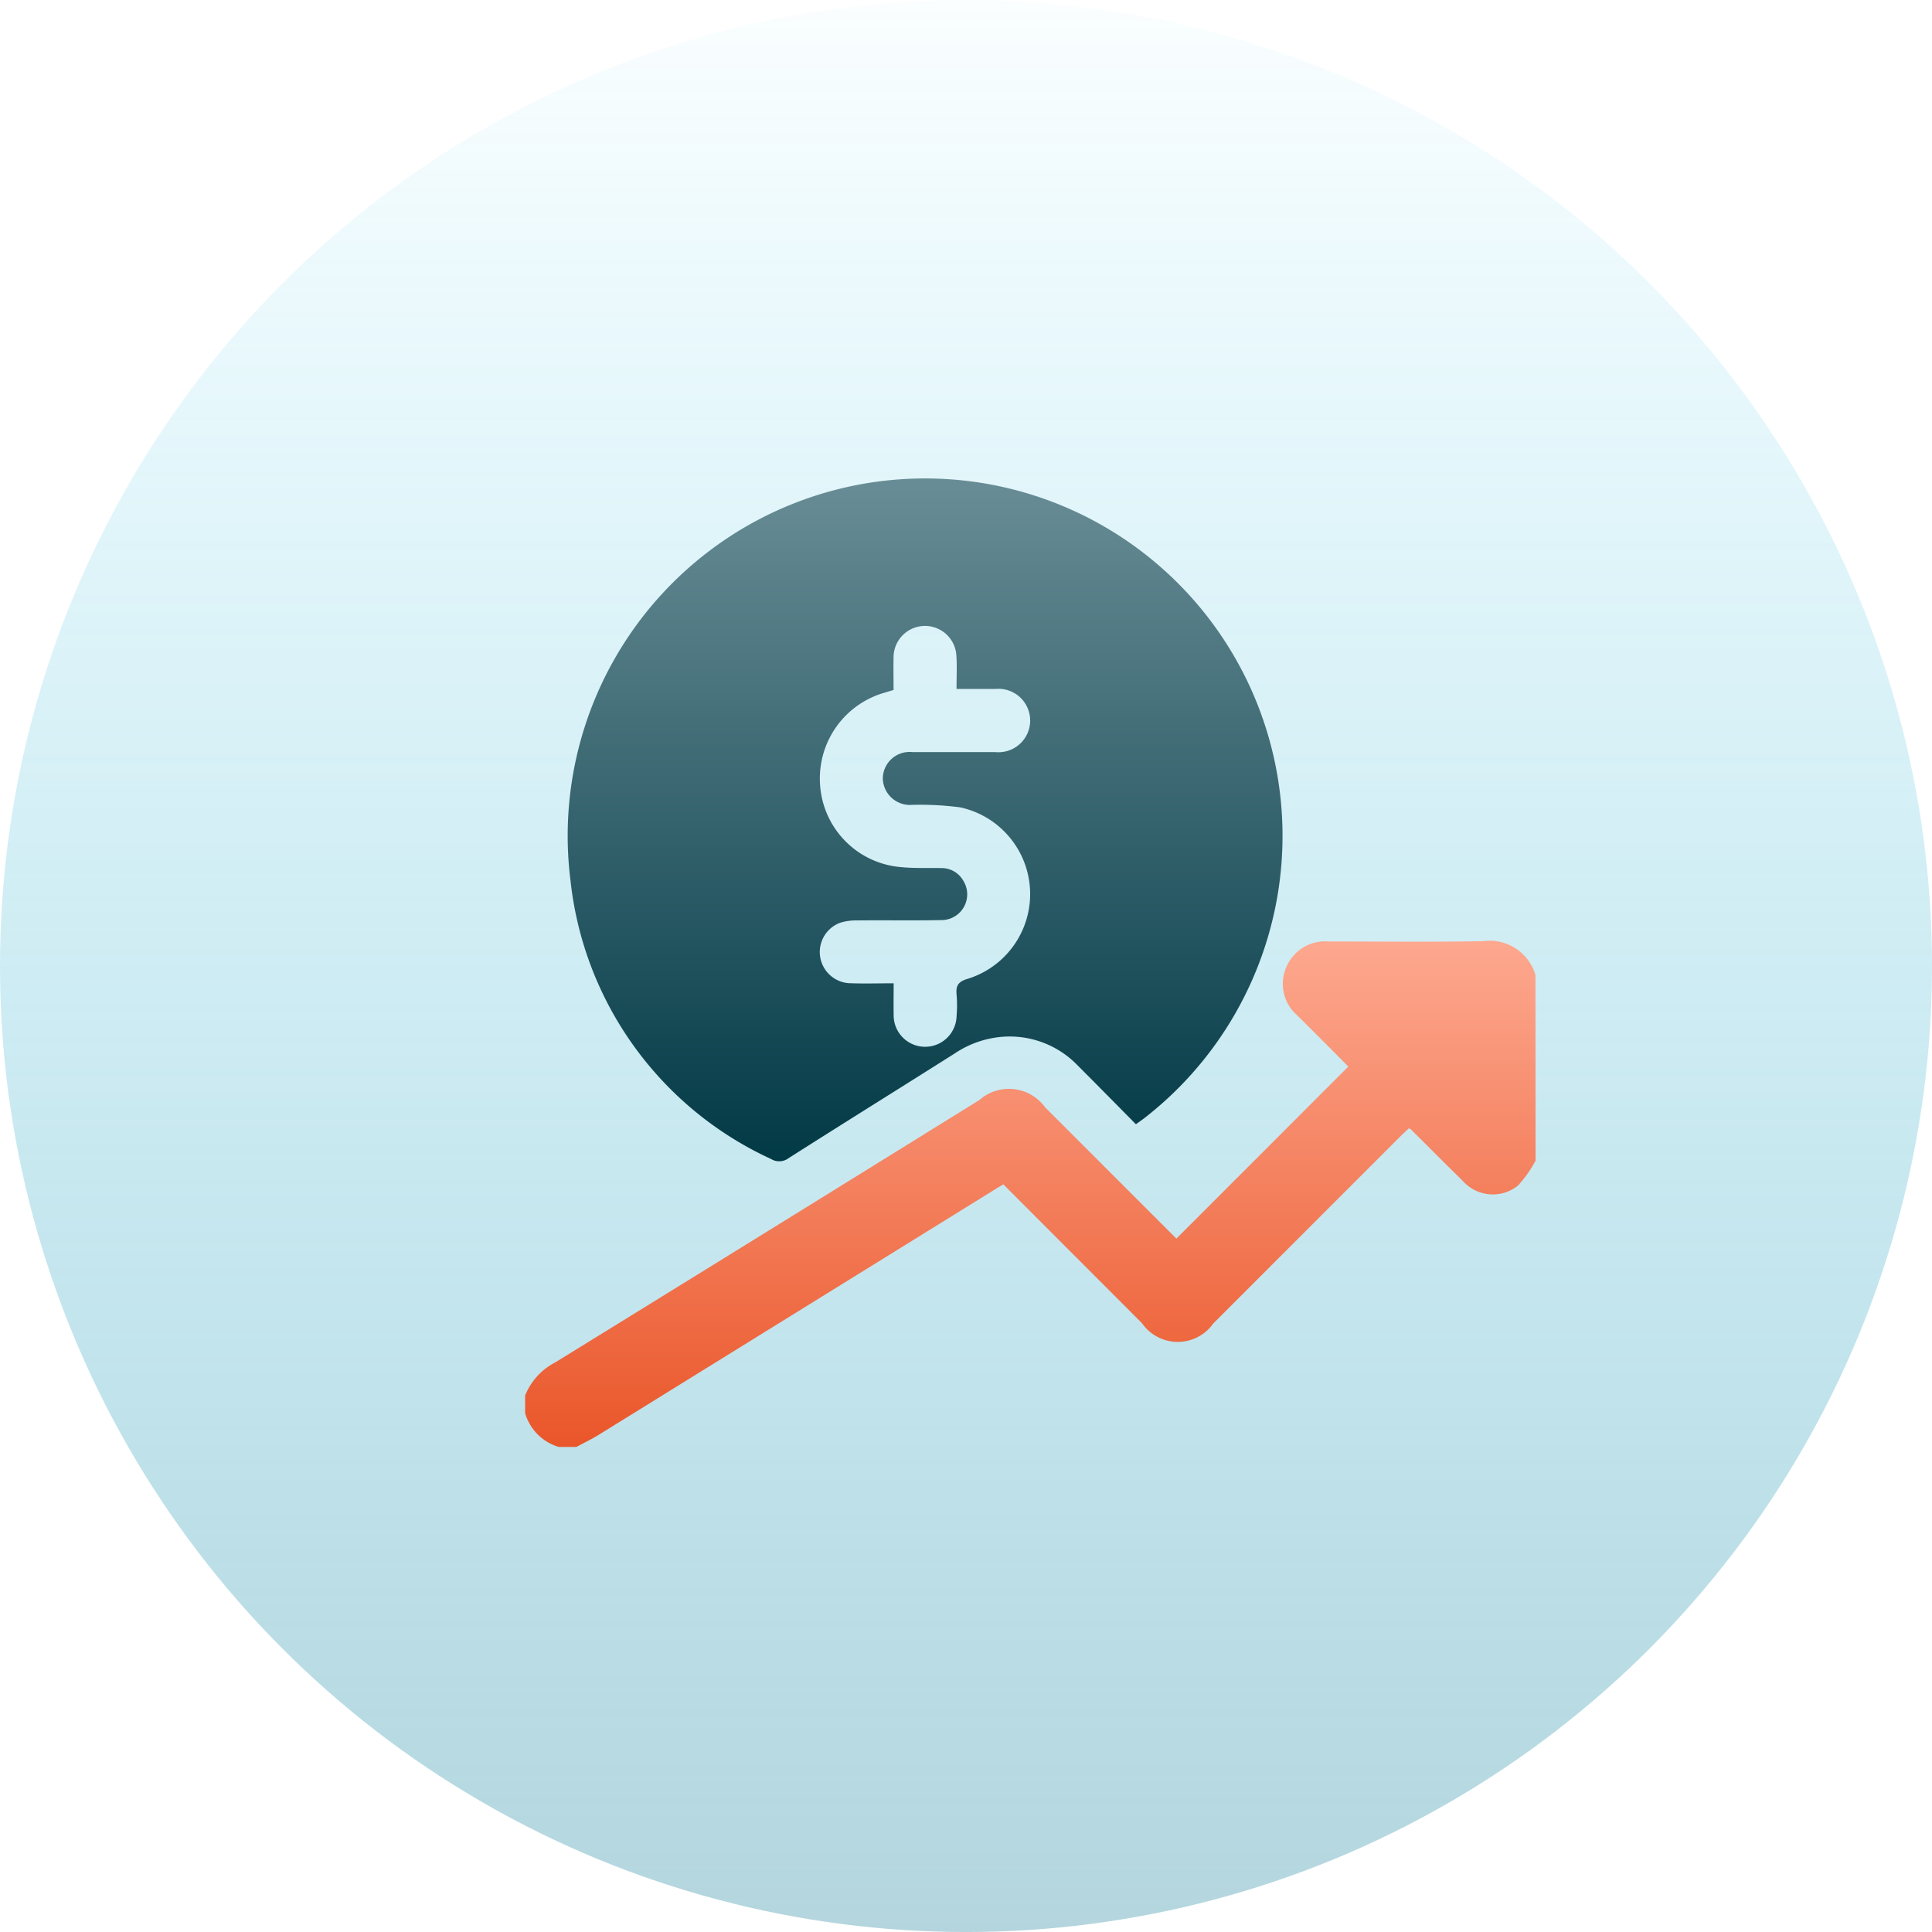
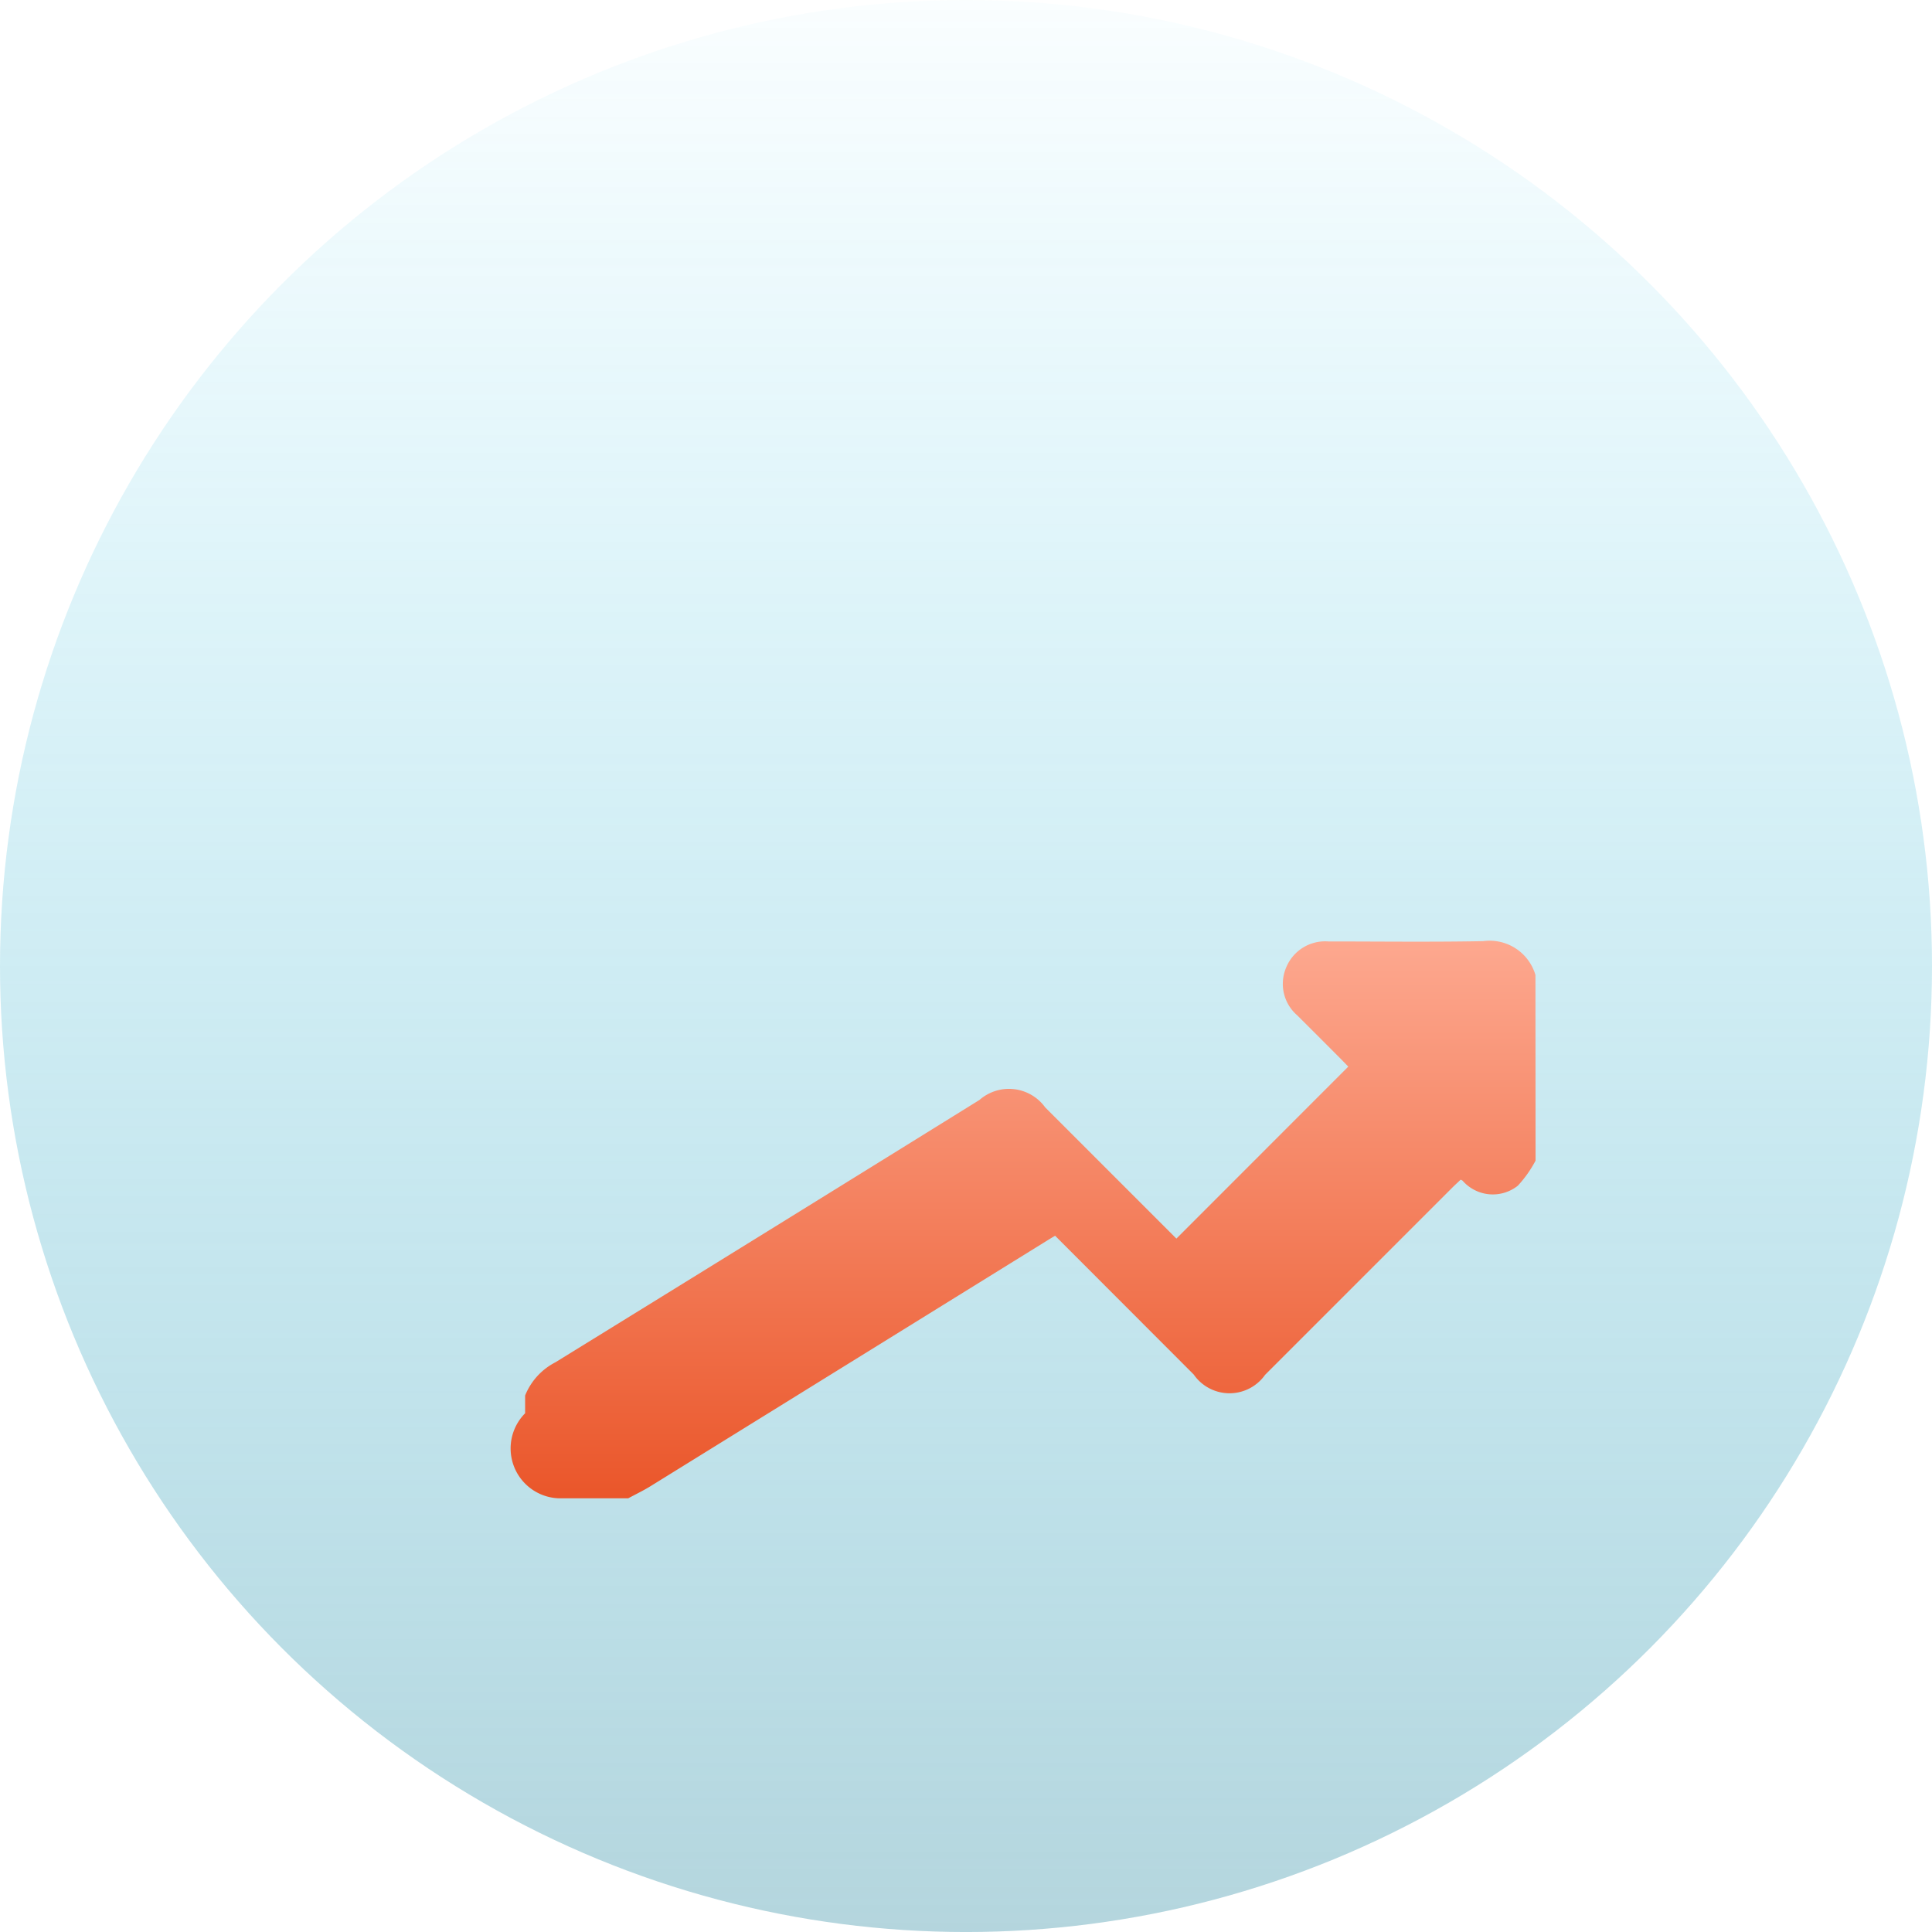
<svg xmlns="http://www.w3.org/2000/svg" width="81" height="81" viewBox="0 0 81 81">
  <defs>
    <linearGradient id="linear-gradient" x1="0.5" x2="0.5" y2="1" gradientUnits="objectBoundingBox">
      <stop offset="0" stop-color="#58a2b4" />
      <stop offset="1" stop-color="#08bce7" stop-opacity="0.039" />
    </linearGradient>
    <linearGradient id="linear-gradient-2" x1="0.5" x2="0.5" y2="1" gradientUnits="objectBoundingBox">
      <stop offset="0" stop-color="#698d96" />
      <stop offset="1" stop-color="#013945" />
    </linearGradient>
    <linearGradient id="linear-gradient-3" x1="0.5" x2="0.5" y2="1" gradientUnits="objectBoundingBox">
      <stop offset="0" stop-color="#fda88f" />
      <stop offset="1" stop-color="#ea562a" />
    </linearGradient>
  </defs>
  <g id="Group_42753" data-name="Group 42753" transform="translate(-0.396 -0.955)">
    <g id="Group_36951" data-name="Group 36951" transform="translate(0.396 0.768)">
      <circle id="Ellipse_272" data-name="Ellipse 272" cx="40.5" cy="40.5" r="40.5" transform="translate(81 81.188) rotate(180)" opacity="0.449" fill="url(#linear-gradient)" />
    </g>
    <g id="Group_42750" data-name="Group 42750" transform="translate(22.412 21.012)">
      <g id="Group_42751" data-name="Group 42751" transform="translate(1.776 0)">
-         <path id="Path_61872" data-name="Path 61872" d="M39.931,27.074c-.823-.831-1.633-1.655-2.449-2.472a3.956,3.956,0,0,0-3.02-1.2,4.157,4.157,0,0,0-2.128.708c-2.317,1.465-4.645,2.913-6.958,4.385a.659.659,0,0,1-.747.035,14.567,14.567,0,0,1-8.4-11.657,14.985,14.985,0,1,1,24.1,9.914c-.117.093-.242.176-.4.292M29.777,8.868c-.155.047-.26.079-.365.11a3.739,3.739,0,0,0-2.723,3.831,3.7,3.7,0,0,0,3.336,3.481c.573.062,1.156.036,1.735.046a1.043,1.043,0,0,1,.929.52,1.079,1.079,0,0,1-.916,1.661c-1.185.025-2.371,0-3.557.014a2.213,2.213,0,0,0-.689.1,1.309,1.309,0,0,0,.37,2.531c.613.024,1.228.005,1.879.005,0,.484-.008.9,0,1.307a1.319,1.319,0,0,0,2.638.071,5.416,5.416,0,0,0,0-.909c-.035-.367.07-.54.458-.654a3.72,3.72,0,0,0-.3-7.19,12.889,12.889,0,0,0-2.016-.106,1.139,1.139,0,0,1-1.235-1.113,1.123,1.123,0,0,1,1.235-1.1c1.158,0,2.316,0,3.474,0a1.33,1.33,0,1,0,.017-2.647c-.533,0-1.066,0-1.635,0,0-.49.023-.93-.005-1.368a1.318,1.318,0,0,0-2.635.07c-.01.44,0,.88,0,1.343" transform="translate(-16.101 0.001)" fill="url(#linear-gradient-2)" />
-       </g>
-       <path id="Path_61873" data-name="Path 61873" d="M42.363,185.083a4.916,4.916,0,0,1-.744,1.052,1.684,1.684,0,0,1-2.317-.213c-.73-.712-1.448-1.436-2.171-2.154a.509.509,0,0,0-.081-.04c-.1.1-.221.205-.334.318l-7.864,7.864a1.825,1.825,0,0,1-2.991-.013l-5.812-5.819c-.17.1-.332.2-.492.3q-8.235,5.1-16.471,10.2c-.3.186-.622.339-.934.508H1.407A2.092,2.092,0,0,1,0,195.675v-.745a2.7,2.7,0,0,1,1.27-1.392q8.9-5.488,17.78-11a1.875,1.875,0,0,1,2.755.314l5.5,5.5,7.207-7.211c-.118-.121-.276-.286-.438-.447q-.847-.849-1.7-1.7a1.743,1.743,0,0,1-.47-2,1.763,1.763,0,0,1,1.772-1.1c2.164,0,4.329.028,6.493-.013a2,2,0,0,1,2.189,1.419Z" transform="translate(0 -156.48)" fill="url(#linear-gradient-3)" />
+         </g>
+       <path id="Path_61873" data-name="Path 61873" d="M42.363,185.083a4.916,4.916,0,0,1-.744,1.052,1.684,1.684,0,0,1-2.317-.213a.509.509,0,0,0-.081-.04c-.1.1-.221.205-.334.318l-7.864,7.864a1.825,1.825,0,0,1-2.991-.013l-5.812-5.819c-.17.1-.332.2-.492.3q-8.235,5.1-16.471,10.2c-.3.186-.622.339-.934.508H1.407A2.092,2.092,0,0,1,0,195.675v-.745a2.7,2.7,0,0,1,1.27-1.392q8.9-5.488,17.78-11a1.875,1.875,0,0,1,2.755.314l5.5,5.5,7.207-7.211c-.118-.121-.276-.286-.438-.447q-.847-.849-1.7-1.7a1.743,1.743,0,0,1-.47-2,1.763,1.763,0,0,1,1.772-1.1c2.164,0,4.329.028,6.493-.013a2,2,0,0,1,2.189,1.419Z" transform="translate(0 -156.48)" fill="url(#linear-gradient-3)" />
    </g>
  </g>
</svg>